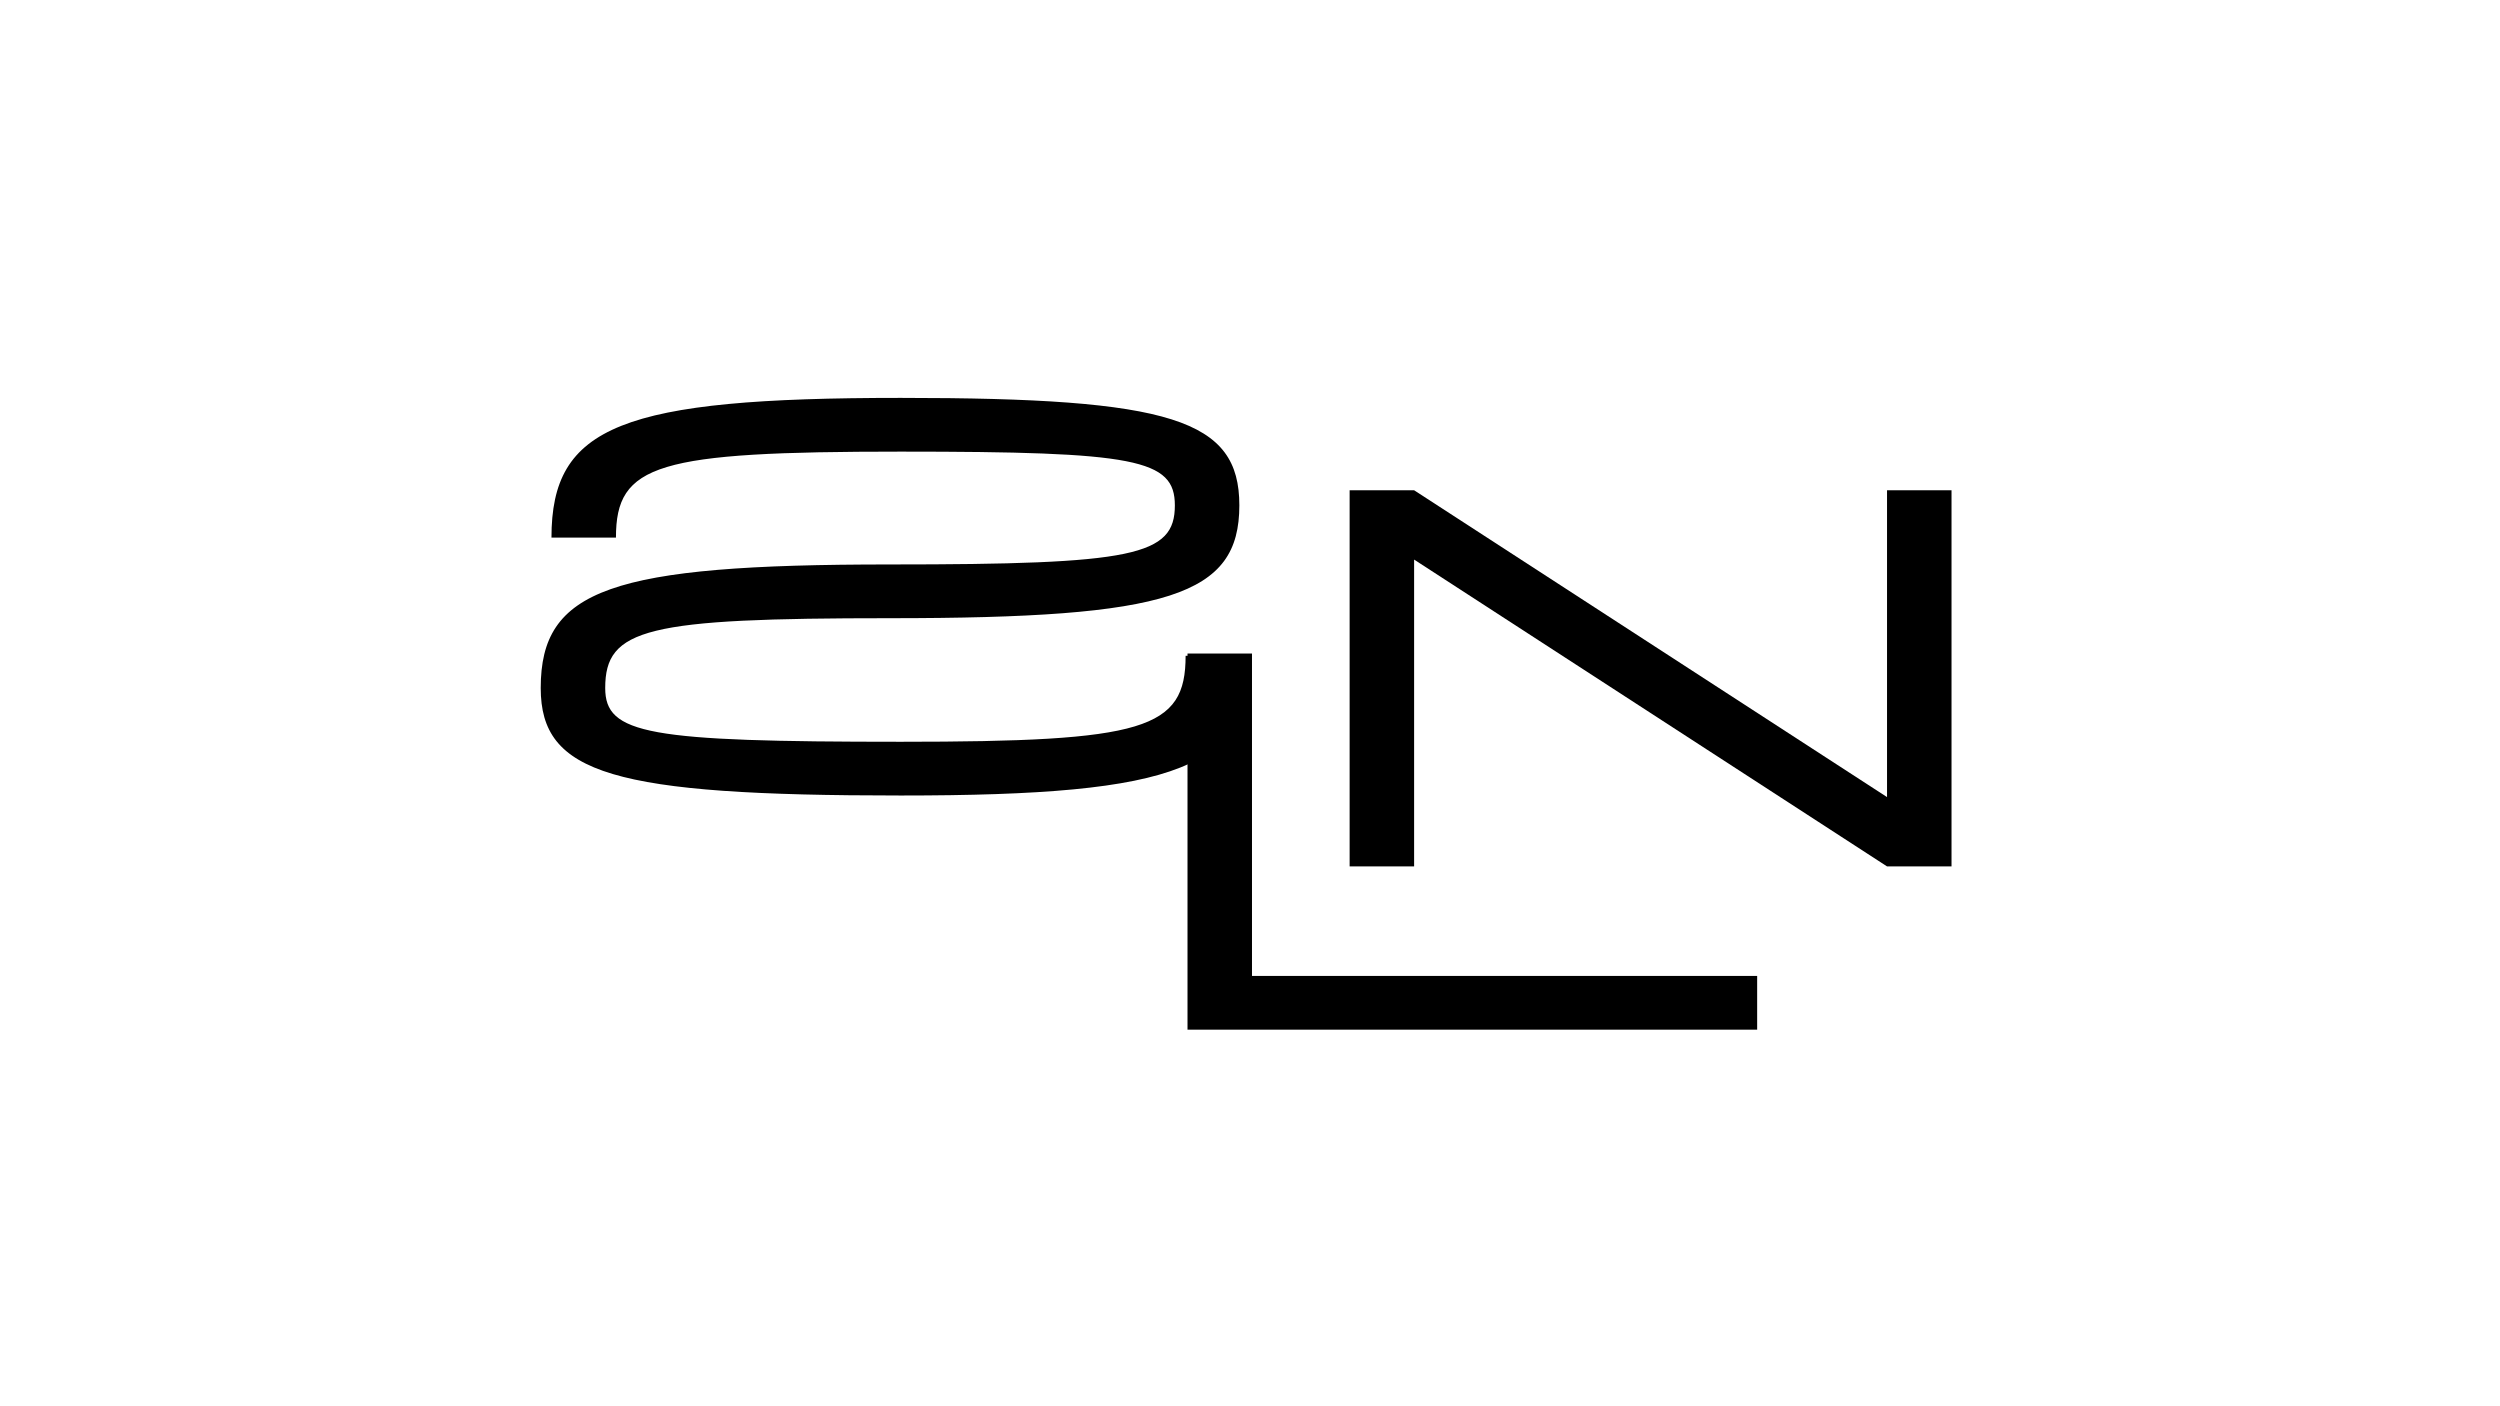
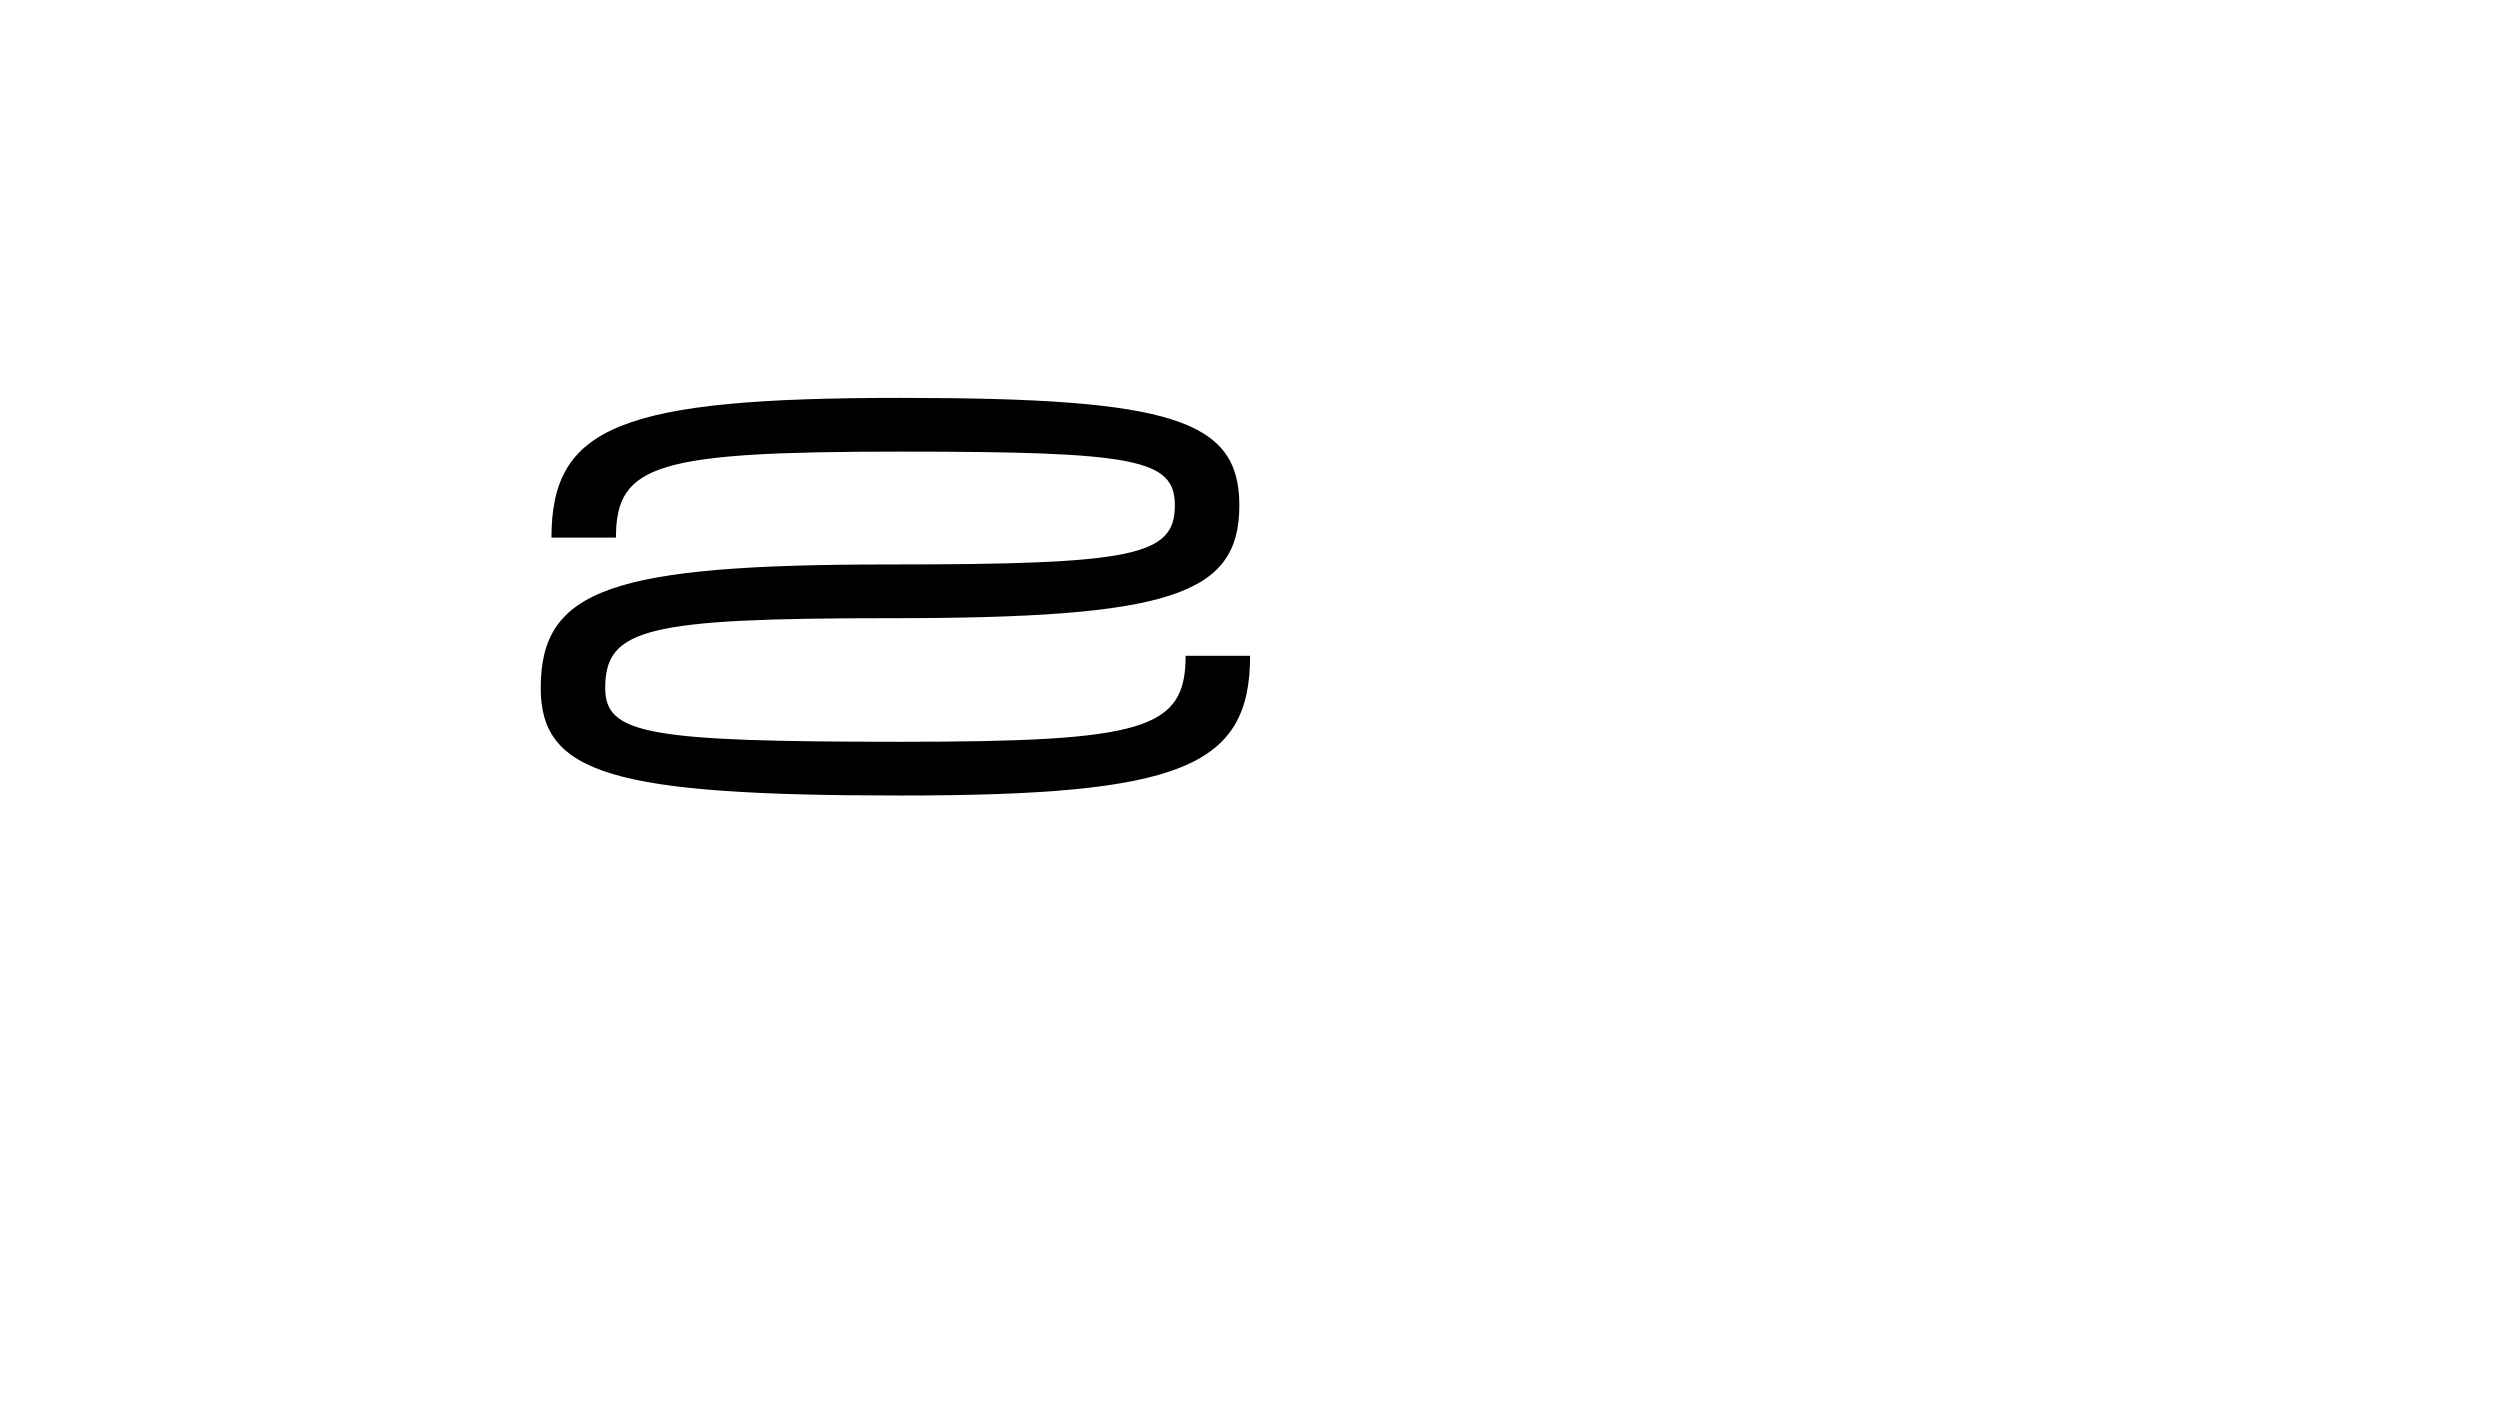
<svg xmlns="http://www.w3.org/2000/svg" version="1.0" preserveAspectRatio="xMidYMid meet" height="768" viewBox="0 0 1024.5 576" zoomAndPan="magnify" width="1366">
  <defs>
    <clipPath id="d29c6ba135">
-       <path clip-rule="nonzero" d="M 486 267 L 721 267 L 721 421.953 L 486 421.953 Z M 486 267" />
-     </clipPath>
+       </clipPath>
  </defs>
  <path fill-rule="nonzero" fill-opacity="1" d="M 225.992 220.305 L 252.418 220.305 C 252.418 190.141 269.156 185.074 369.141 185.074 C 465.383 185.074 481.457 188.156 481.457 207.094 C 481.457 227.793 464.719 231.316 364.734 231.316 C 250.219 231.316 221.586 241.445 221.586 281.961 C 221.586 317.195 251.098 326 369.141 326 C 483.66 326 512.289 314.551 512.289 268.75 L 485.863 268.75 C 485.863 298.918 469.125 303.98 369.141 303.98 C 265.414 303.98 248.016 300.898 248.016 281.961 C 248.016 257.52 264.754 253.336 364.734 253.336 C 479.254 253.336 507.883 244.086 507.883 207.094 C 507.883 171.863 480.137 163.055 369.141 163.055 C 254.621 163.055 225.992 174.504 225.992 220.305 Z M 225.992 220.305" fill="#000000" />
-   <path fill-rule="nonzero" fill-opacity="1" d="M 773.305 326.645 L 773.305 200.91 L 799.734 200.91 L 799.734 355.051 L 773.305 355.051 L 579.504 229.316 L 579.504 355.051 L 553.078 355.051 L 553.078 200.91 L 579.504 200.91 Z M 773.305 326.645" fill="#000000" />
  <g clip-path="url(#d29c6ba135)">
-     <path fill-rule="nonzero" fill-opacity="1" d="M 486.641 421.953 L 486.641 267.816 L 513.066 267.816 L 513.066 399.934 L 720.082 399.934 L 720.082 421.953 Z M 486.641 421.953" fill="#000000" />
-   </g>
+     </g>
</svg>